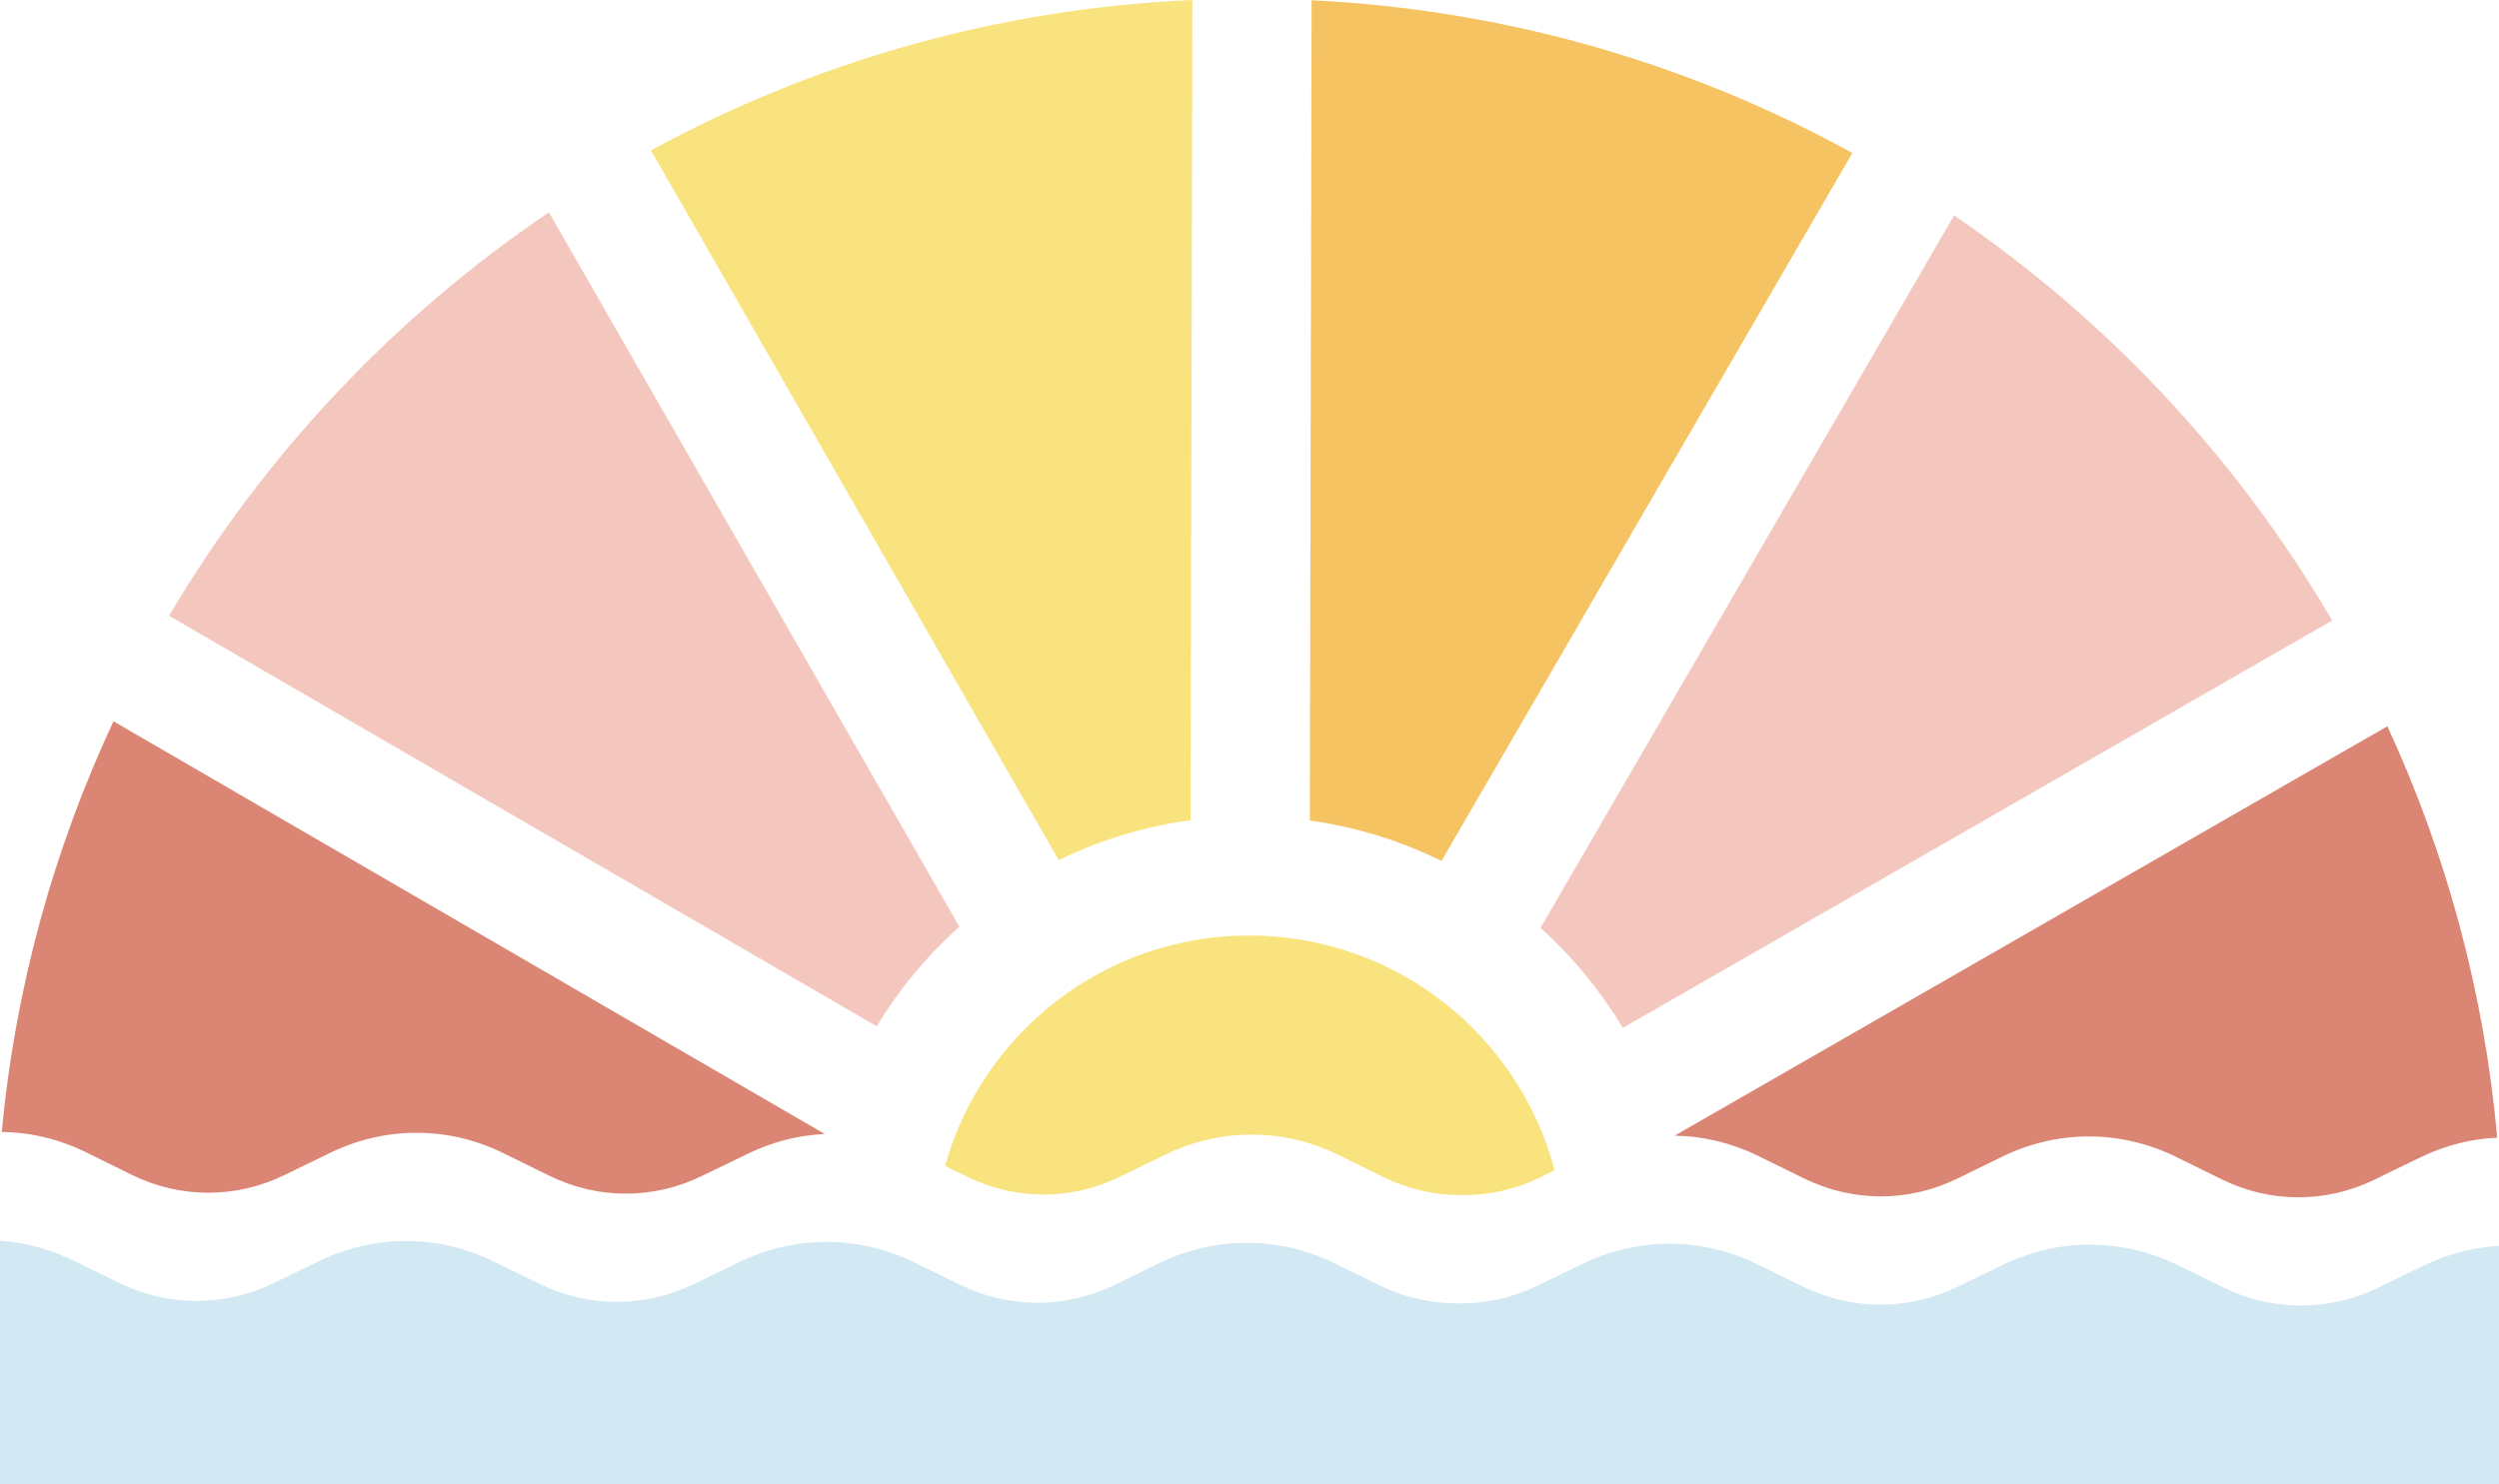
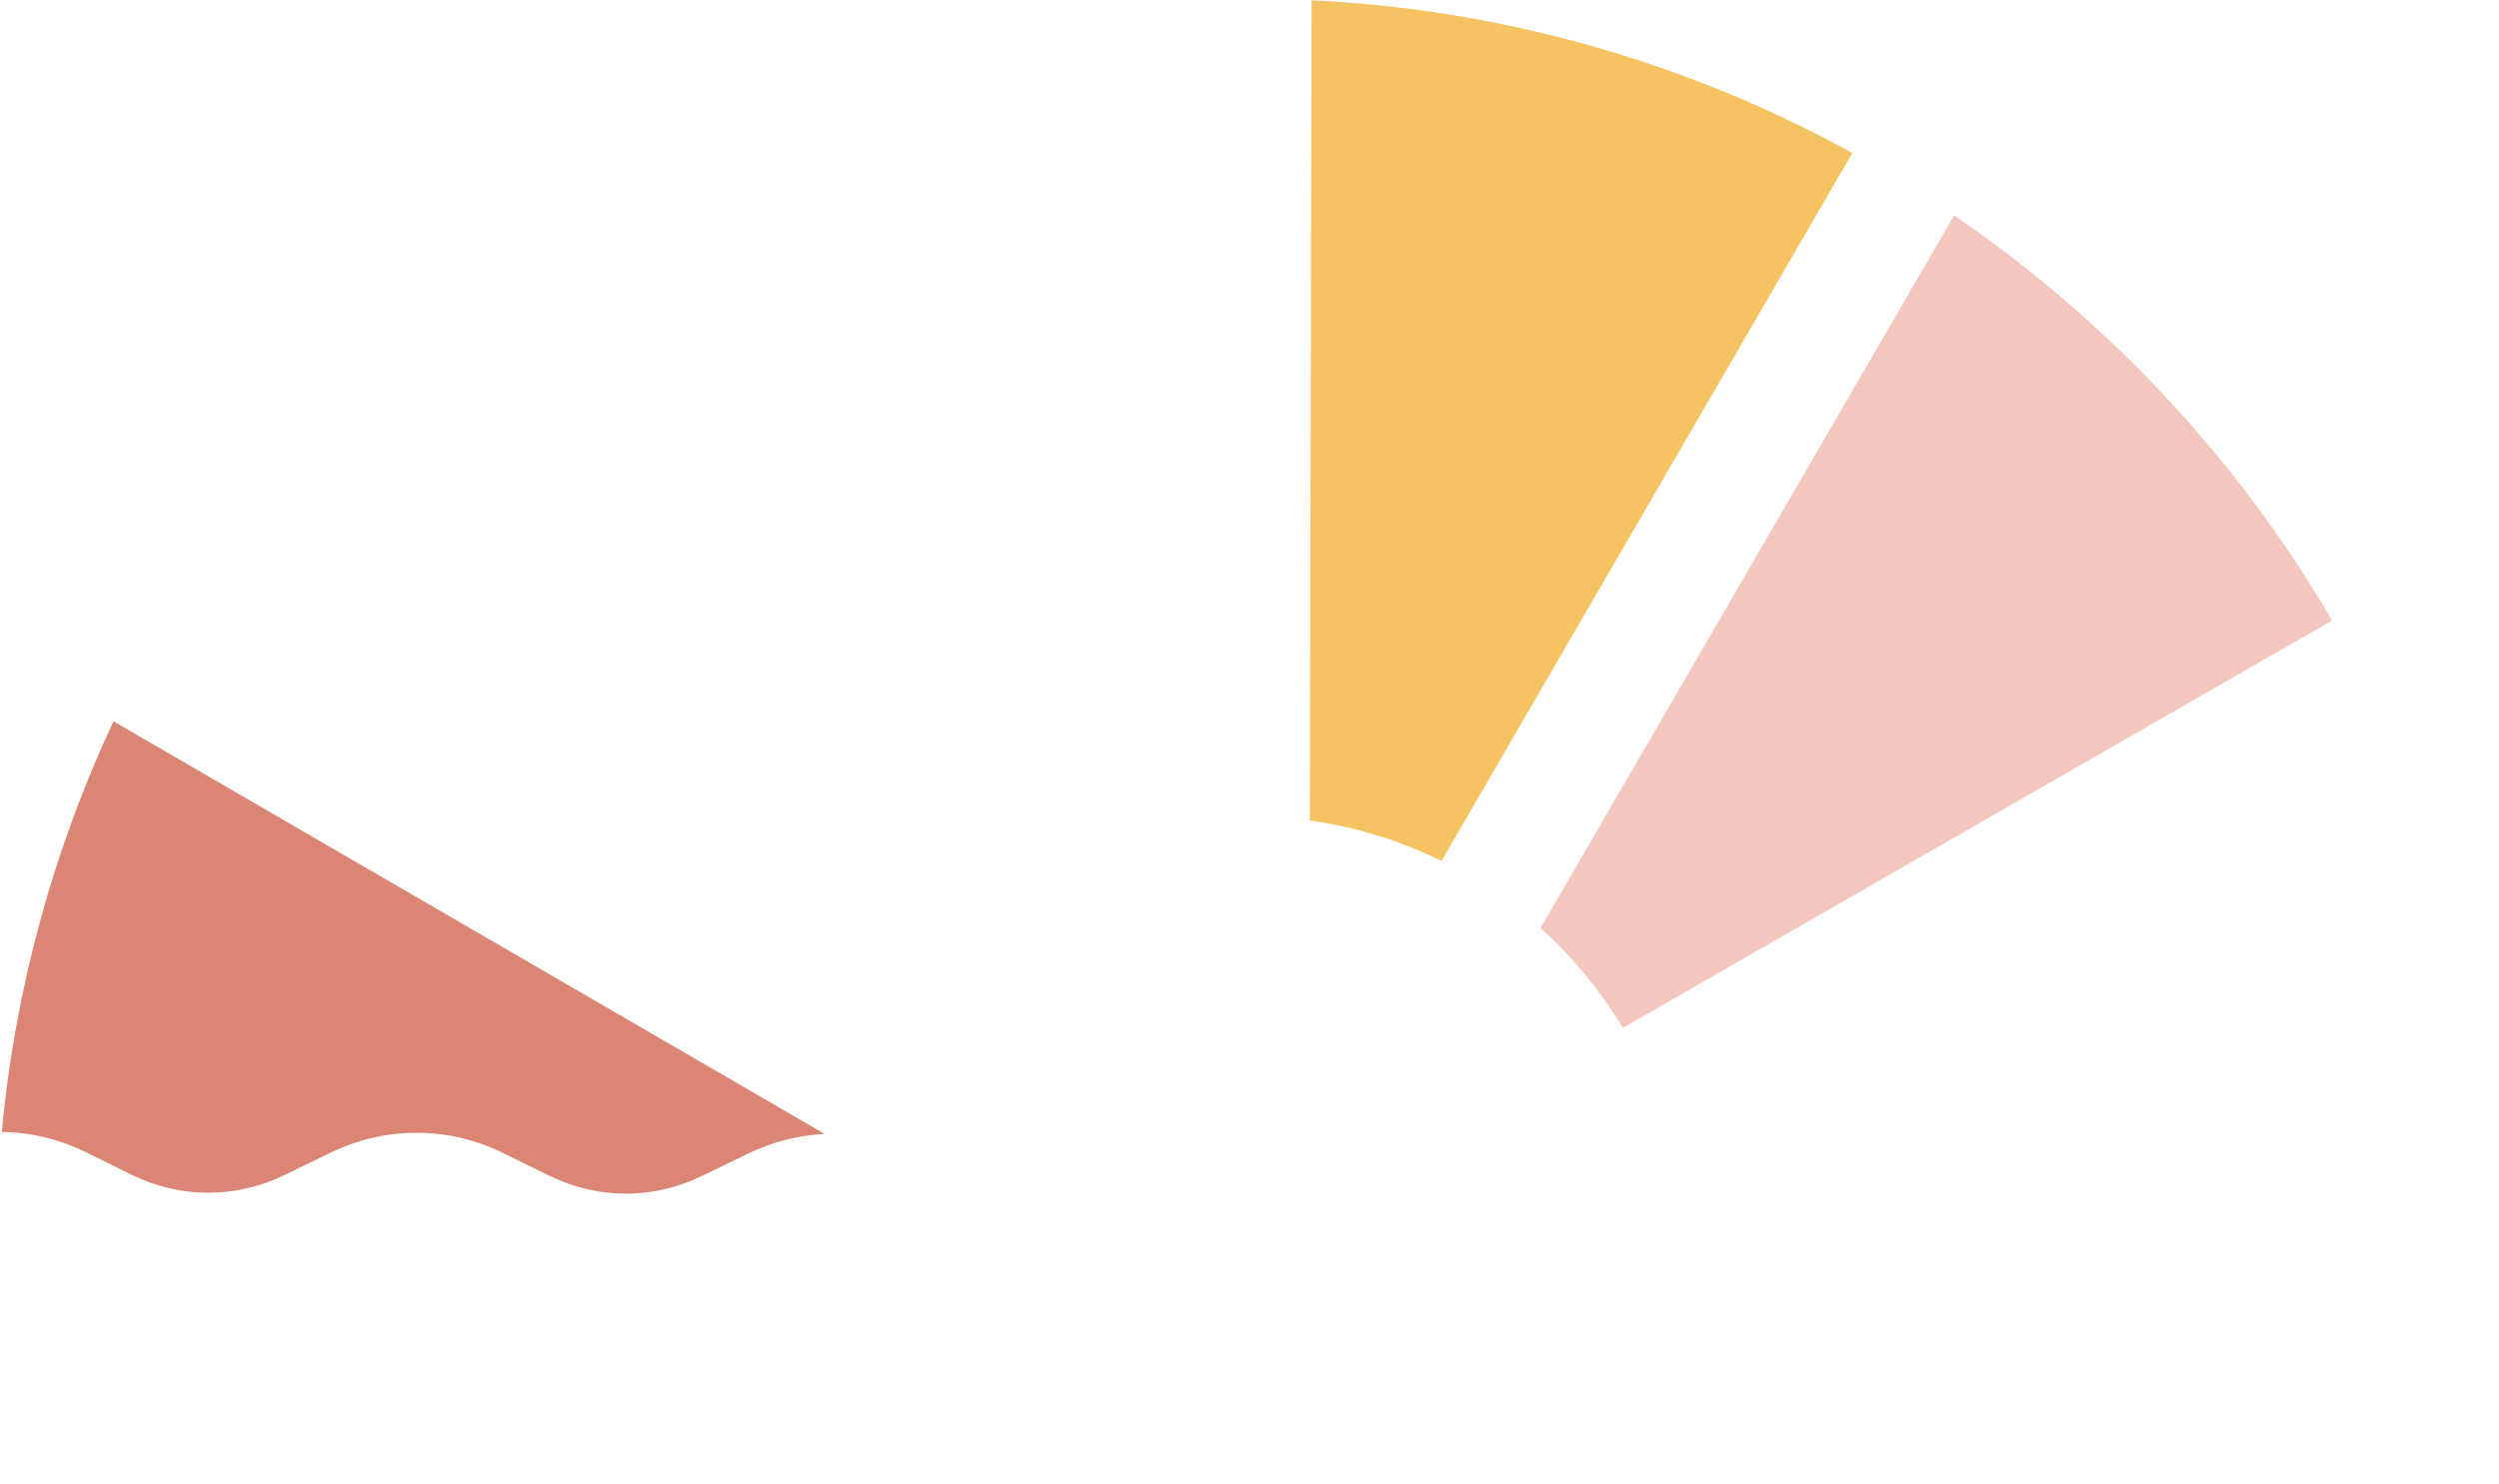
<svg xmlns="http://www.w3.org/2000/svg" id="Layer_2" viewBox="0 0 900 534.772">
  <g id="Components">
    <g id="_5f11a87d-8206-4d9a-9f7d-069f8e82660e_1">
-       <path d="M559.921,421.605l-5.652,2.732c-8.857,4.285-18.324,6.311-27.793,6.171-9.421.092-18.983-1.98-27.839-6.265l-16.817-8.292c-19.548-9.561-42.159-9.61-61.849-.14l-16.817,8.195c-17.429,8.48-37.449,8.432-54.83-.094l-7.961-3.91c13.424-48,57.516-83.093,109.802-82.998,52.665.14,96.897,35.987,109.756,84.602Z" style="fill:#f9e37f; fill-rule:evenodd;" />
      <path d="M297.024,408.508c-9.374.425-18.654,2.781-27.367,6.971l-6.924,3.344-10.034,4.853c-17.429,8.478-37.402,8.432-54.784-.094l-16.91-8.292c-19.548-9.561-42.018-9.61-61.756-.14l-10.599,5.134-6.264,3.061c-17.476,8.48-37.496,8.432-54.879-.092l-16.817-8.292c-9.561-4.662-19.784-7.066-30.053-7.16,4.899-52.476,18.889-102.266,40.228-147.959l256.16,148.666Z" style="fill:#db8675; fill-rule:evenodd;" />
-       <path d="M60.895,221.829l254.858,147.878c8.11-13.42,18.181-25.496,29.766-35.873L197.688,76.503c-55.663,37.602-102.513,87.276-136.792,145.326h0Z" style="fill:#f4c7be; fill-rule:evenodd;" />
-       <path d="M234.433,54.172l146.854,255.678c14.703-7.155,30.652-12.121,47.487-14.361l.645-295.49c-70.365,3.105-136.568,22.38-194.986,54.172h0Z" style="fill:#f9e37f; fill-rule:evenodd;" />
      <path d="M472.366.094l-.645,295.49c16.826,2.314,32.752,7.348,47.424,14.568l147.969-255.034C608.88,23.071,542.761,3.506,472.366.094h0Z" style="fill:#f5c362; fill-rule:evenodd;" />
-       <path d="M703.762,77.608l-148.955,256.684c11.585,10.427,21.558,22.547,29.654,36.002l255.457-146.763c-33.98-58.199-80.658-108.078-136.156-145.923h0Z" style="fill:#f4c7be; fill-rule:evenodd;" />
-       <path d="M899.364,409.829c-9.327.423-18.654,2.779-27.369,6.971l-10.646,5.134-6.264,3.061c-17.477,8.48-37.45,8.432-54.832-.094l-16.864-8.29c-19.69-9.564-42.206-9.61-61.849-.143l-16.817,8.197c-17.476,8.478-37.402,8.432-54.925-.094l-16.864-8.292c-9.515-4.614-19.643-7.018-29.818-7.158l256.68-147.488c21.149,45.739,34.858,95.672,39.568,148.194Z" style="fill:#db8675; fill-rule:evenodd;" />
-       <path d="M900,448.804v85.968H0v-87.803c8.95.612,17.759,2.967,26.049,6.971l17.005,8.29c17.477,8.526,37.591,8.575,55.208.143l6.312-3.061,10.693-5.182c19.831-9.469,42.442-9.421,62.132.14l17.053,8.292c17.476,8.526,37.637,8.572,55.16.14l10.081-4.851,6.971-3.393c19.785-9.467,42.489-9.421,62.273.143l17.005,8.29c17.476,8.526,37.59,8.572,55.16.143l16.911-8.243c19.878-9.469,42.631-9.421,62.273.14l17.006,8.29c8.855,4.336,18.559,6.36,27.98,6.314,9.563.094,19.125-1.886,28.028-6.171l17.006-8.243c19.831-9.469,42.395-9.421,62.226.14l16.911,8.292c17.665,8.526,37.73,8.572,55.301.14l16.959-8.243c19.831-9.467,42.489-9.421,62.273.143l16.959,8.29c17.523,8.526,37.684,8.575,55.255.143l6.313-3.064,10.693-5.18c8.525-4.099,17.616-6.408,26.803-6.974Z" style="fill:#d2e8f2;" />
+       <path d="M703.762,77.608l-148.955,256.684c11.585,10.427,21.558,22.547,29.654,36.002l255.457-146.763c-33.98-58.199-80.658-108.078-136.156-145.923Z" style="fill:#f4c7be; fill-rule:evenodd;" />
    </g>
  </g>
</svg>